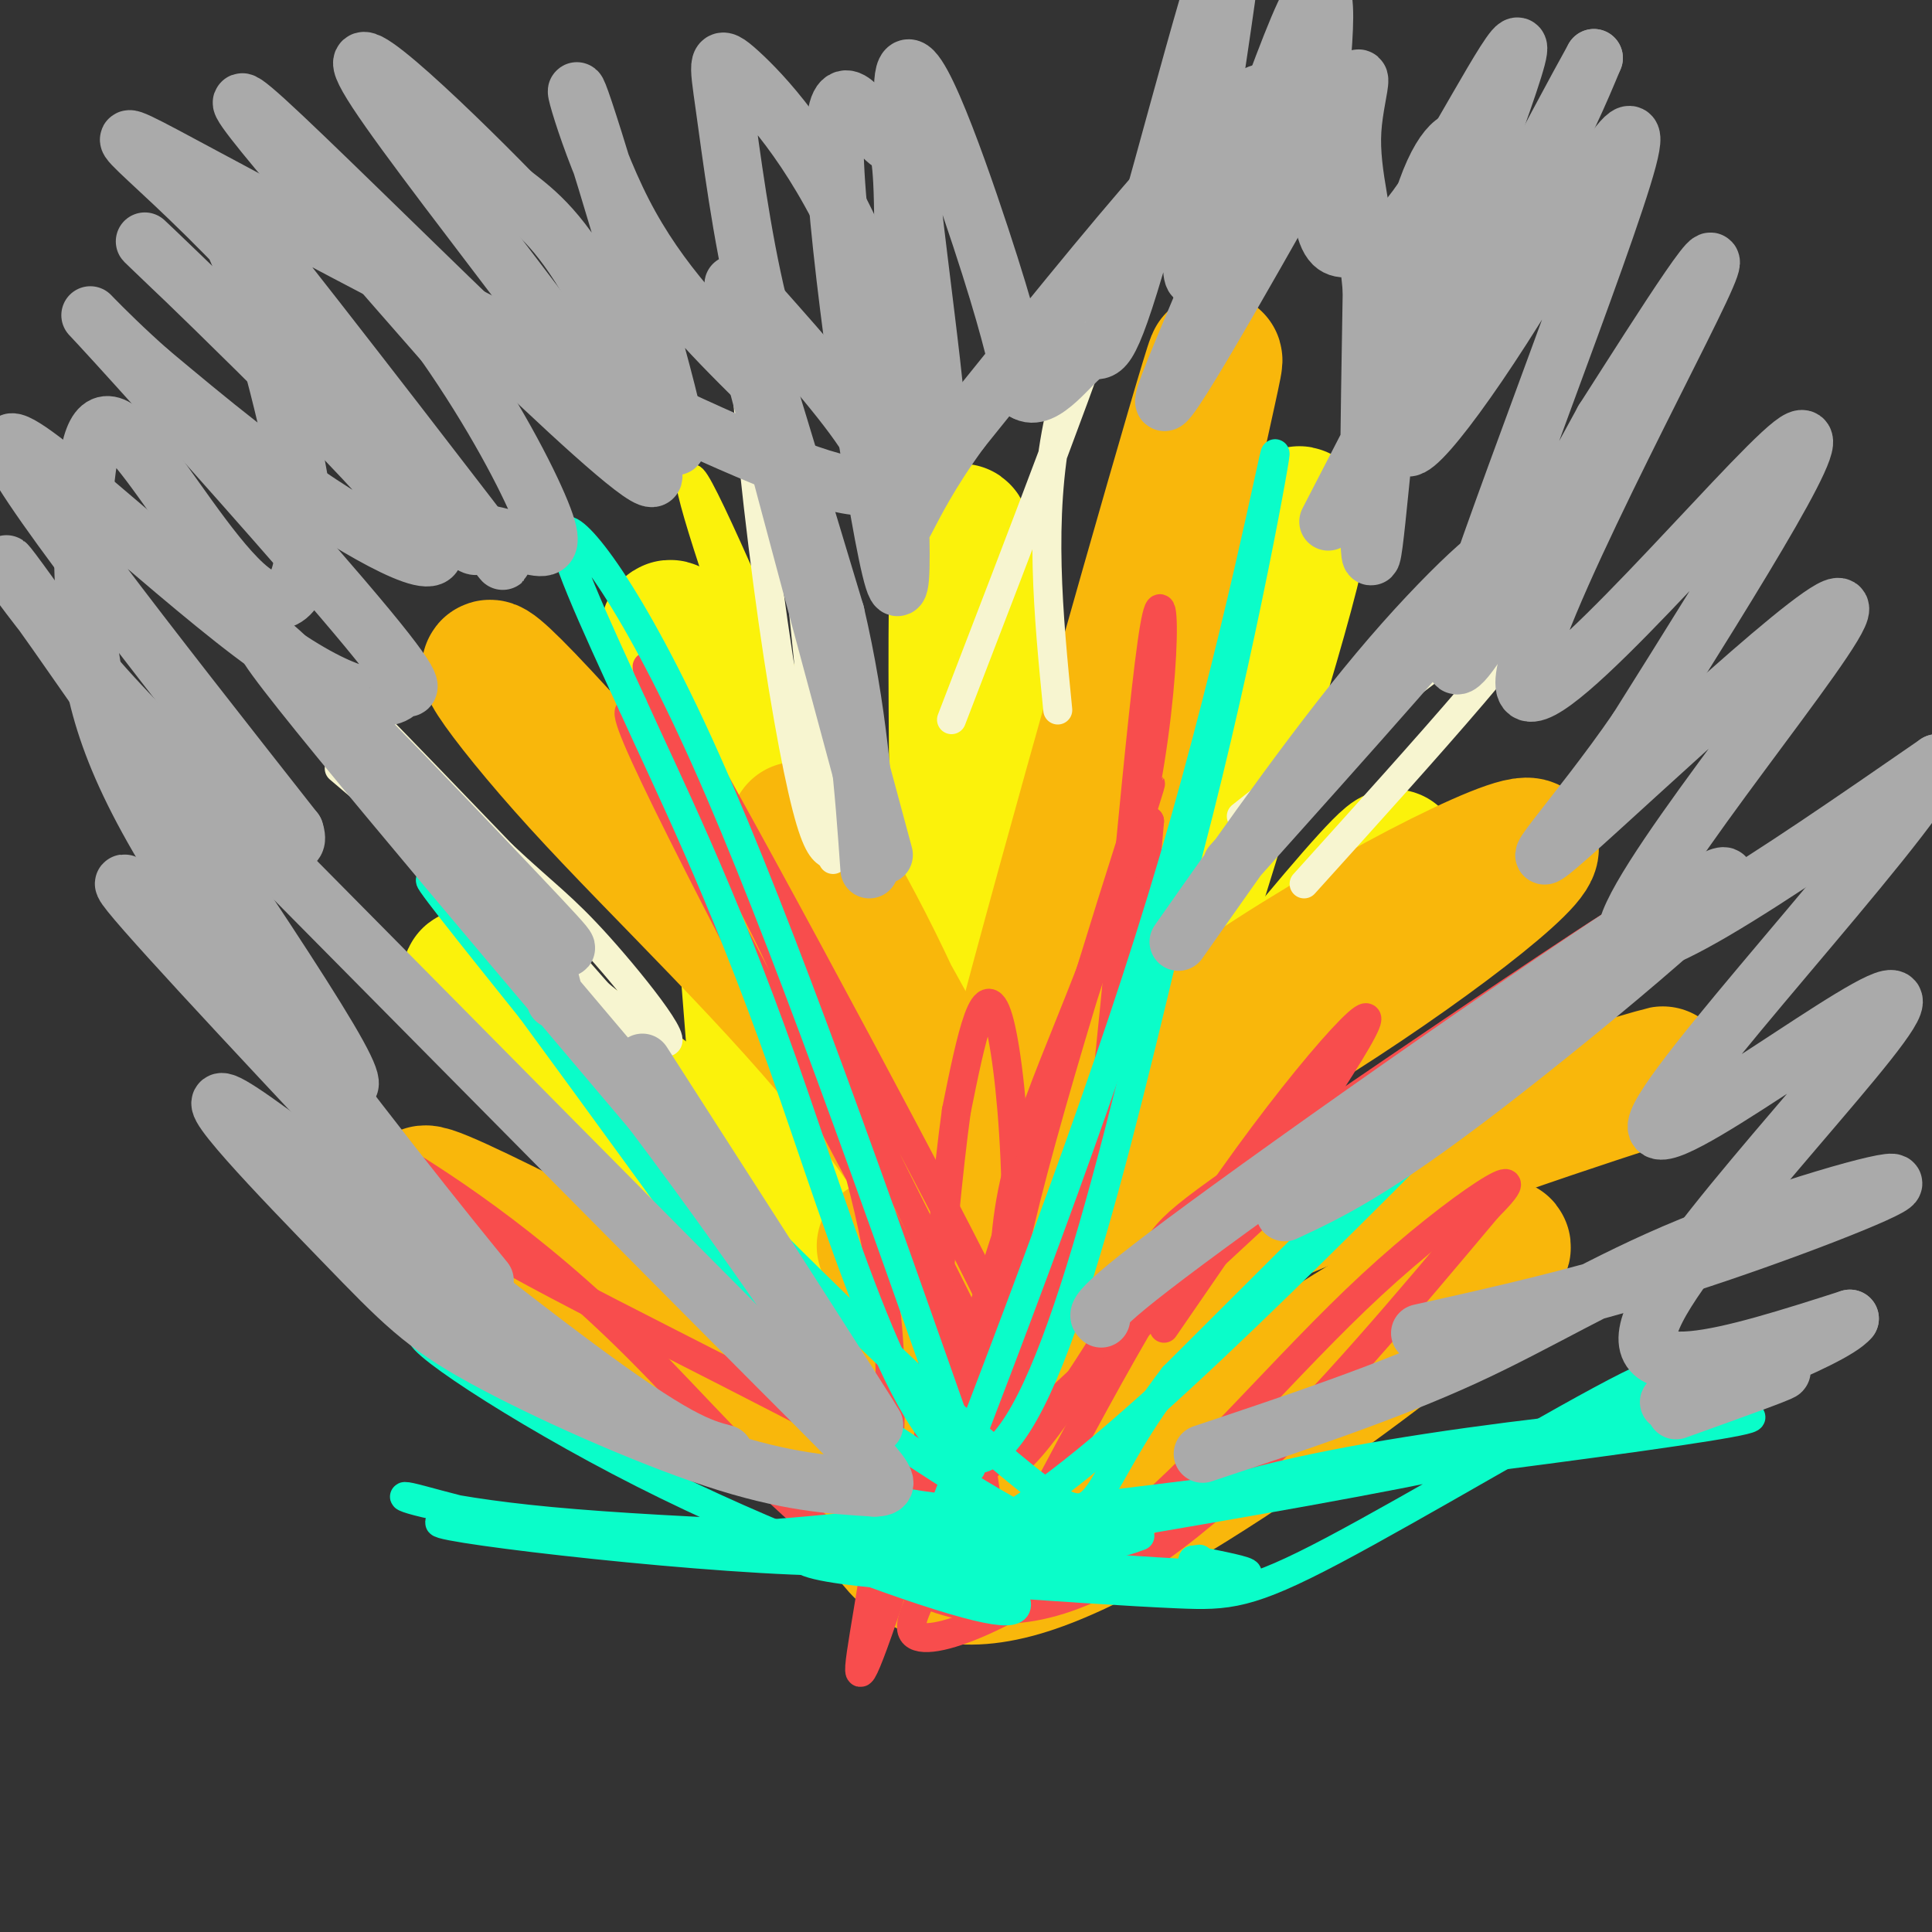
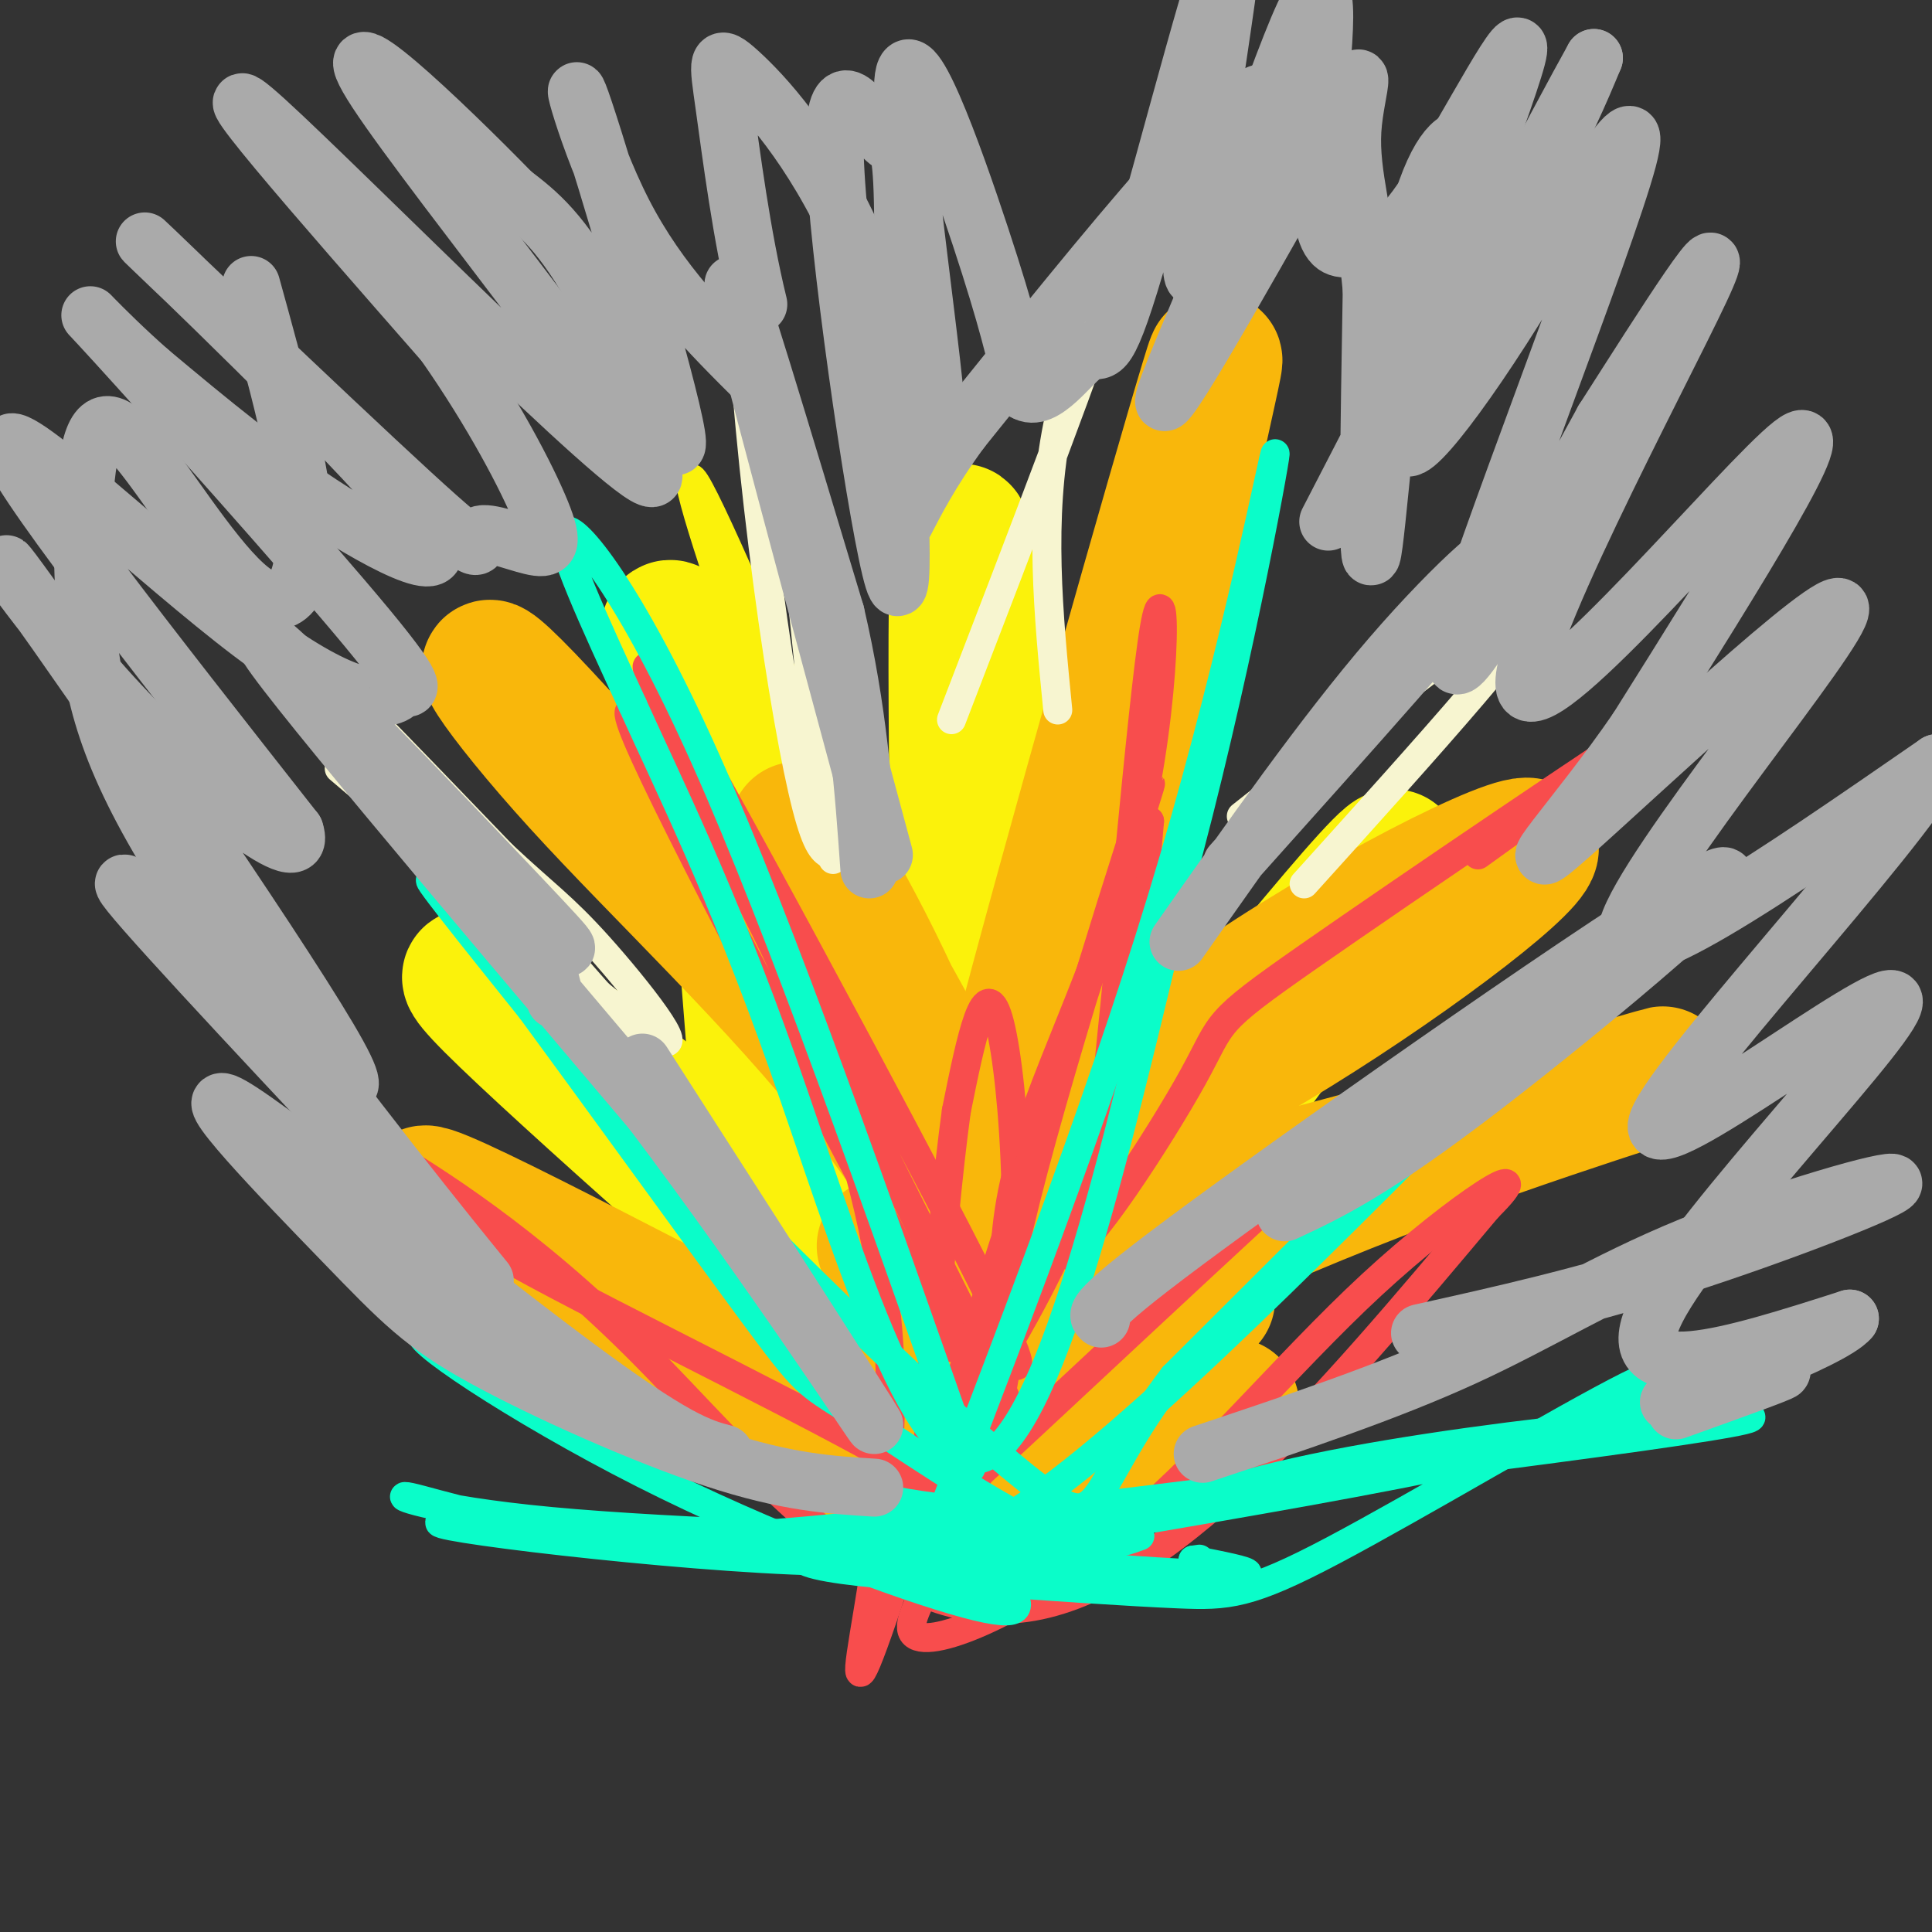
<svg xmlns="http://www.w3.org/2000/svg" viewBox="0 0 400 400" version="1.1">
  <rect x="0" y="0" width="400" height="400" fill="#333333" stroke="none" />
  <g fill="none" stroke="#FBF20B" stroke-width="6" stroke-linecap="round" stroke-linejoin="round">
    <path d="M212,262c-7.226,-11.851 -14.452,-23.702 -24,-44c-9.548,-20.298 -21.417,-49.042 -31,-75c-9.583,-25.958 -16.881,-49.131 -13,-43c3.881,6.131 18.940,41.565 34,77" />
    <path d="M178,177c7.100,24.646 7.852,47.761 9,60c1.148,12.239 2.694,13.603 5,17c2.306,3.397 5.373,8.828 7,8c1.627,-0.828 1.813,-7.914 2,-15" />
  </g>
  <g fill="none" stroke="#FBF20B" stroke-width="28" stroke-linecap="round" stroke-linejoin="round">
-     <path d="M222,266c10.711,-33.844 21.422,-67.689 32,-102c10.578,-34.311 21.022,-69.089 12,-54c-9.022,15.089 -37.511,80.044 -66,145" />
    <path d="M200,255c-14.811,33.853 -18.839,45.985 -17,39c1.839,-6.985 9.544,-33.089 15,-48c5.456,-14.911 8.661,-18.630 8,-49c-0.661,-30.370 -5.189,-87.391 -7,-87c-1.811,0.391 -0.906,58.196 0,116" />
    <path d="M199,226c2.498,36.778 8.742,70.724 5,66c-3.742,-4.724 -17.469,-48.118 -32,-87c-14.531,-38.882 -29.866,-73.252 -33,-75c-3.134,-1.748 5.933,29.126 15,60" />
    <path d="M154,190c3.560,39.262 4.958,107.417 34,101c29.042,-6.417 85.726,-87.405 98,-108c12.274,-20.595 -19.863,19.202 -52,59" />
    <path d="M234,242c-18.857,22.096 -39.998,47.836 -49,53c-9.002,5.164 -5.865,-10.249 -11,-24c-5.135,-13.751 -18.541,-25.840 -28,-34c-9.459,-8.160 -14.970,-12.389 -27,-21c-12.030,-8.611 -30.580,-21.603 -17,-8c13.580,13.603 59.290,53.802 105,94" />
    <path d="M207,302c18.000,16.333 10.500,10.167 3,4" />
  </g>
  <g fill="none" stroke="#F9B70B" stroke-width="28" stroke-linecap="round" stroke-linejoin="round">
    <path d="M215,279c-11.863,-29.637 -23.726,-59.274 -34,-80c-10.274,-20.726 -18.958,-32.542 -15,-25c3.958,7.542 20.560,34.440 30,54c9.440,19.560 11.720,31.780 14,44" />
    <path d="M210,272c-1.758,-0.348 -13.152,-23.217 -31,-46c-17.848,-22.783 -42.152,-45.480 -59,-64c-16.848,-18.520 -26.242,-32.863 -11,-17c15.242,15.863 55.121,61.931 95,108" />
    <path d="M204,253c20.480,0.689 24.180,-51.589 32,-100c7.820,-48.411 19.759,-92.957 14,-74c-5.759,18.957 -29.217,101.416 -39,139c-9.783,37.584 -5.892,30.292 -2,23" />
    <path d="M209,241c-1.532,7.476 -4.364,14.666 0,10c4.364,-4.666 15.922,-21.189 40,-39c24.078,-17.811 60.675,-36.911 67,-37c6.325,-0.089 -17.621,18.832 -43,35c-25.379,16.168 -52.189,29.584 -79,43" />
    <path d="M194,253c-14.765,7.420 -12.177,4.469 -6,4c6.177,-0.469 15.944,1.544 50,-6c34.056,-7.544 92.400,-24.647 104,-28c11.600,-3.353 -23.543,7.042 -57,20c-33.457,12.958 -65.229,28.479 -97,44" />
    <path d="M188,287c-17.314,7.332 -12.098,3.661 -6,5c6.098,1.339 13.078,7.689 -11,-4c-24.078,-11.689 -79.213,-41.416 -83,-41c-3.787,0.416 43.775,30.976 67,45c23.225,14.024 22.112,11.512 21,9" />
-     <path d="M176,301c5.548,10.702 8.917,32.958 38,23c29.083,-9.958 83.881,-52.131 95,-63c11.119,-10.869 -21.440,9.565 -54,30" />
    <path d="M255,291c-20.774,11.024 -45.708,23.583 -55,27c-9.292,3.417 -2.940,-2.310 8,-12c10.940,-9.690 26.470,-23.345 42,-37" />
  </g>
  <g fill="none" stroke="#F84D4D" stroke-width="6" stroke-linecap="round" stroke-linejoin="round">
    <path d="M208,289c-37.711,-75.356 -75.422,-150.711 -74,-151c1.422,-0.289 41.978,74.489 61,111c19.022,36.511 16.511,34.756 14,33" />
    <path d="M209,282c0.981,-0.032 -3.566,-16.614 1,-37c4.566,-20.386 18.244,-44.578 25,-72c6.756,-27.422 6.588,-58.075 4,-43c-2.588,15.075 -7.597,75.879 -11,105c-3.403,29.121 -5.202,26.561 -7,24" />
-     <path d="M221,259c-5.338,15.696 -15.185,42.935 -12,44c3.185,1.065 19.400,-24.044 26,-36c6.600,-11.956 3.585,-10.757 24,-25c20.415,-14.243 64.262,-43.926 74,-50c9.738,-6.074 -14.631,11.463 -39,29" />
+     <path d="M221,259c3.185,1.065 19.400,-24.044 26,-36c6.600,-11.956 3.585,-10.757 24,-25c20.415,-14.243 64.262,-43.926 74,-50c9.738,-6.074 -14.631,11.463 -39,29" />
    <path d="M294,221c-24.285,21.357 -65.499,60.250 -89,82c-23.501,21.750 -29.289,26.356 -22,15c7.289,-11.356 27.654,-38.673 39,-66c11.346,-27.327 13.673,-54.663 16,-82" />
    <path d="M238,170c-3.960,4.985 -21.859,58.449 -31,92c-9.141,33.551 -9.522,47.189 -6,53c3.522,5.811 10.948,3.795 -8,-8c-18.948,-11.795 -64.271,-33.370 -87,-46c-22.729,-12.630 -22.865,-16.315 -23,-20" />
    <path d="M83,241c-6.152,-4.845 -10.030,-6.959 -2,-2c8.030,4.959 27.970,16.989 51,40c23.030,23.011 49.152,57.003 79,54c29.848,-3.003 63.424,-43.002 97,-83" />
    <path d="M308,250c12.104,-12.008 -6.135,-0.529 -24,16c-17.865,16.529 -35.356,38.109 -54,53c-18.644,14.891 -38.441,23.095 -41,19c-2.559,-4.095 12.119,-20.487 18,-48c5.881,-27.513 2.966,-66.147 0,-78c-2.966,-11.853 -5.983,3.073 -9,18" />
    <path d="M198,230c-3.305,23.881 -7.068,74.584 -6,91c1.068,16.416 6.967,-1.456 10,-17c3.033,-15.544 3.201,-28.762 12,-62c8.799,-33.238 26.228,-86.497 24,-79c-2.228,7.497 -24.114,75.748 -46,144" />
    <path d="M192,307c-10.674,32.902 -14.357,43.158 -14,38c0.357,-5.158 4.756,-25.730 6,-45c1.244,-19.270 -0.667,-37.237 -6,-57c-5.333,-19.763 -14.090,-41.321 -26,-63c-11.910,-21.679 -26.974,-43.480 -20,-27c6.974,16.480 35.987,71.240 65,126" />
-     <path d="M197,279c11.045,32.654 6.156,51.289 11,45c4.844,-6.289 19.419,-37.501 37,-65c17.581,-27.499 38.166,-51.285 38,-48c-0.166,3.285 -21.083,33.643 -42,64" />
  </g>
  <g fill="none" stroke="#0AFDC9" stroke-width="6" stroke-linecap="round" stroke-linejoin="round">
    <path d="M201,304c-19.689,-56.044 -39.378,-112.089 -55,-147c-15.622,-34.911 -27.178,-48.689 -29,-47c-1.822,1.689 6.089,18.844 14,36" />
    <path d="M131,146c7.226,16.024 18.292,38.083 31,74c12.708,35.917 27.060,85.690 41,82c13.940,-3.690 27.470,-60.845 41,-118" />
    <path d="M244,184c11.536,-41.976 19.875,-87.917 20,-90c0.125,-2.083 -7.964,39.690 -21,84c-13.036,44.310 -31.018,91.155 -49,138" />
    <path d="M194,316c6.714,11.917 48.000,-27.292 85,-64c37.000,-36.708 69.714,-70.917 63,-65c-6.714,5.917 -52.857,51.958 -99,98" />
    <path d="M243,285c-18.126,23.576 -13.941,33.515 -28,23c-14.059,-10.515 -46.362,-41.485 -73,-69c-26.638,-27.515 -47.611,-51.576 -52,-56c-4.389,-4.424 7.805,10.788 20,26" />
    <path d="M110,209c12.855,17.455 34.992,48.091 46,63c11.008,14.909 10.887,14.091 20,20c9.113,5.909 27.461,18.545 39,24c11.539,5.455 16.270,3.727 21,2" />
    <path d="M228,320c-44.054,-1.286 -88.107,-2.571 -114,-5c-25.893,-2.429 -33.625,-6.000 -29,-5c4.625,1.000 21.607,6.571 42,8c20.393,1.429 44.196,-1.286 68,-4" />
    <path d="M195,314c14.188,-0.695 15.658,-0.433 8,-1c-7.658,-0.567 -24.444,-1.964 -50,-11c-25.556,-9.036 -59.881,-25.711 -65,-26c-5.119,-0.289 18.968,15.807 45,29c26.032,13.193 54.009,23.484 67,27c12.991,3.516 10.995,0.258 9,-3" />
    <path d="M209,329c8.155,-5.238 24.042,-16.833 63,-25c38.958,-8.167 100.988,-12.905 89,-10c-11.988,2.905 -97.994,13.452 -184,24" />
    <path d="M177,318c-26.525,5.572 -0.836,7.501 20,9c20.836,1.499 36.821,2.568 47,3c10.179,0.432 14.554,0.226 32,-9c17.446,-9.226 47.965,-27.473 61,-34c13.035,-6.527 8.586,-1.334 2,3c-6.586,4.334 -15.310,7.810 -34,12c-18.690,4.190 -47.345,9.095 -76,14" />
    <path d="M229,316c-20.064,4.402 -32.223,8.407 -65,7c-32.777,-1.407 -86.171,-8.225 -70,-8c16.171,0.225 101.906,7.493 139,10c37.094,2.507 25.547,0.254 14,-2" />
    <path d="M247,323c2.333,-0.333 1.167,-0.167 0,0" />
  </g>
  <g fill="none" stroke="#F7F5D0" stroke-width="6" stroke-linecap="round" stroke-linejoin="round">
    <path d="M132,215c-30.167,-34.333 -60.333,-68.667 -65,-75c-4.667,-6.333 16.167,15.333 37,37" />
    <path d="M104,177c8.821,8.286 12.375,10.500 20,19c7.625,8.500 19.321,23.286 12,19c-7.321,-4.286 -33.661,-27.643 -60,-51" />
    <path d="M76,164c-10.000,-8.500 -5.000,-4.250 0,0" />
    <path d="M171,174c-3.338,-35.077 -6.676,-70.153 -10,-91c-3.324,-20.847 -6.633,-27.464 -7,-18c-0.367,9.464 2.209,35.010 5,56c2.791,20.990 5.797,37.426 8,46c2.203,8.574 3.601,9.287 5,10" />
    <path d="M172,177c0.833,1.667 0.417,0.833 0,0" />
    <path d="M219,147c-1.956,-19.822 -3.911,-39.644 0,-59c3.911,-19.356 13.689,-38.244 11,-28c-2.689,10.244 -17.844,49.622 -33,89" />
    <path d="M270,183c25.583,-28.333 51.167,-56.667 49,-59c-2.167,-2.333 -32.083,21.333 -62,45" />
  </g>
  <g fill="none" stroke="#AAAAAA" stroke-width="12" stroke-linecap="round" stroke-linejoin="round">
    <path d="M183,177c-14.667,-54.333 -29.333,-108.667 -31,-117c-1.667,-8.333 9.667,29.333 21,67" />
    <path d="M173,127c4.667,20.000 5.833,36.500 7,53" />
    <path d="M115,207c-1.655,-6.065 -3.310,-12.131 -1,-12c2.310,0.131 8.583,6.458 -7,-10c-15.583,-16.458 -53.024,-55.702 -52,-52c1.024,3.702 40.512,50.351 80,97" />
    <path d="M135,230c24.800,32.867 46.800,66.533 46,65c-0.800,-1.533 -24.400,-38.267 -48,-75" />
    <path d="M150,301c-5.047,-1.331 -10.093,-2.662 -32,-19c-21.907,-16.338 -60.674,-47.682 -70,-53c-9.326,-5.318 10.789,15.389 23,28c12.211,12.611 16.518,17.126 29,24c12.482,6.874 33.138,16.107 48,21c14.862,4.893 23.931,5.447 33,6" />
-     <path d="M181,308c5.222,-0.044 1.778,-3.156 -21,-26c-22.778,-22.844 -64.889,-65.422 -107,-108" />
    <path d="M255,179c24.156,-26.978 48.311,-53.956 54,-62c5.689,-8.044 -7.089,2.844 -21,19c-13.911,16.156 -28.956,37.578 -44,59" />
    <path d="M266,251c9.083,-4.238 18.167,-8.476 41,-26c22.833,-17.524 59.417,-48.333 48,-43c-11.417,5.333 -70.833,46.810 -100,68c-29.167,21.190 -28.083,22.095 -27,23" />
    <path d="M249,301c19.038,-6.356 38.077,-12.711 54,-20c15.923,-7.289 28.732,-15.510 47,-23c18.268,-7.490 41.995,-14.247 42,-13c0.005,1.247 -23.713,10.499 -44,17c-20.287,6.501 -37.144,10.250 -54,14" />
    <path d="M157,79c-10.254,-10.196 -20.507,-20.392 -28,-35c-7.493,-14.608 -12.225,-33.627 -8,-21c4.225,12.627 17.407,56.900 19,67c1.593,10.100 -8.402,-13.971 -16,-28c-7.598,-14.029 -12.799,-18.014 -18,-22" />
    <path d="M106,40c-13.974,-14.335 -39.911,-39.172 -28,-21c11.911,18.172 61.668,79.354 57,80c-4.668,0.646 -63.762,-59.244 -80,-74c-16.238,-14.756 10.381,15.622 37,46" />
    <path d="M92,71c10.175,14.548 17.114,27.917 20,35c2.886,7.083 1.721,7.879 -2,7c-3.721,-0.879 -9.999,-3.433 -11,-2c-1.001,1.433 3.273,6.854 -14,-9c-17.273,-15.854 -56.094,-52.981 -55,-52c1.094,0.981 42.102,40.072 55,56c12.898,15.928 -2.315,8.694 -16,0c-13.685,-8.694 -25.843,-18.847 -38,-29" />
    <path d="M31,77c-10.512,-9.238 -17.793,-17.832 -7,-6c10.793,11.832 39.660,44.092 52,59c12.340,14.908 8.155,12.464 7,12c-1.155,-0.464 0.721,1.051 -2,2c-2.721,0.949 -10.040,1.332 -29,-13c-18.960,-14.332 -49.560,-43.381 -50,-39c-0.440,4.381 29.280,42.190 59,80" />
    <path d="M61,172c3.167,9.379 -18.415,-7.174 -36,-26c-17.585,-18.826 -31.173,-39.926 -19,-23c12.173,16.926 50.108,71.877 62,92c11.892,20.123 -2.260,5.418 -17,-9c-14.740,-14.418 -30.069,-28.548 -24,-21c6.069,7.548 33.534,36.774 61,66" />
    <path d="M88,251c13.586,15.150 17.050,20.024 5,5c-12.050,-15.024 -39.614,-49.945 -55,-74c-15.386,-24.055 -18.593,-37.243 -20,-52c-1.407,-14.757 -1.012,-31.084 1,-38c2.012,-6.916 5.642,-4.421 12,4c6.358,8.421 15.442,22.767 22,27c6.558,4.233 10.588,-1.648 10,-14c-0.588,-12.352 -5.794,-31.176 -11,-50" />
-     <path d="M52,59c-5.536,-14.942 -13.876,-27.296 0,-10c13.876,17.296 49.970,64.242 52,67c2.030,2.758 -30.002,-38.673 -53,-63c-22.998,-24.327 -36.961,-31.550 -8,-16c28.961,15.550 100.846,53.871 127,62c26.154,8.129 6.577,-13.936 -13,-36" />
    <path d="M157,63c-3.475,-14.123 -5.662,-31.432 -7,-41c-1.338,-9.568 -1.825,-11.397 3,-7c4.825,4.397 14.964,15.018 24,35c9.036,19.982 16.968,49.325 17,39c0.032,-10.325 -7.838,-60.318 -7,-72c0.838,-11.682 10.382,14.948 16,32c5.618,17.052 7.309,24.526 9,32" />
    <path d="M212,81c4.116,2.773 9.905,-6.293 13,-8c3.095,-1.707 3.495,3.946 10,-18c6.505,-21.946 19.115,-71.491 20,-67c0.885,4.491 -9.954,63.017 -8,69c1.954,5.983 16.701,-40.576 23,-54c6.299,-13.424 4.149,6.288 2,26" />
    <path d="M272,29c0.682,8.438 1.385,16.532 3,20c1.615,3.468 4.140,2.311 7,2c2.860,-0.311 6.054,0.223 14,-12c7.946,-12.223 20.645,-37.204 18,-27c-2.645,10.204 -20.635,55.593 -22,65c-1.365,9.407 13.896,-17.170 23,-34c9.104,-16.830 12.052,-23.915 15,-31" />
    <path d="M330,12c-6.555,11.735 -30.441,56.573 -37,73c-6.559,16.427 4.211,4.444 18,-17c13.789,-21.444 30.597,-52.350 26,-35c-4.597,17.350 -30.599,82.957 -35,100c-4.401,17.043 12.800,-14.479 30,-46" />
    <path d="M332,87c12.332,-19.263 28.161,-44.421 20,-27c-8.161,17.421 -40.313,77.421 -36,83c4.313,5.579 45.089,-43.263 55,-51c9.911,-7.737 -11.045,25.632 -32,59" />
    <path d="M339,151c-12.421,18.120 -27.474,33.919 -14,22c13.474,-11.919 55.474,-51.555 56,-47c0.526,4.555 -40.421,53.301 -44,66c-3.579,12.699 30.211,-10.651 64,-34" />
    <path d="M401,158c-7.113,14.316 -56.896,67.105 -58,75c-1.104,7.895 46.472,-29.105 49,-26c2.528,3.105 -39.992,46.316 -49,64c-9.008,17.684 15.496,9.842 40,2" />
    <path d="M383,273c-3.738,4.607 -33.083,15.125 -37,17c-3.917,1.875 17.595,-4.893 22,-6c4.405,-1.107 -8.298,3.446 -21,8" />
    <path d="M275,108c10.912,-21.077 21.823,-42.154 27,-54c5.177,-11.846 4.619,-14.462 4,-18c-0.619,-3.538 -1.300,-8.000 -4,-7c-2.700,1.000 -7.419,7.462 -11,28c-3.581,20.538 -6.023,55.154 -7,58c-0.977,2.846 -0.488,-26.077 0,-55" />
    <path d="M284,60c-1.303,-14.668 -4.562,-23.839 -4,-33c0.562,-9.161 4.944,-18.311 -5,-1c-9.944,17.311 -34.216,61.084 -34,57c0.216,-4.084 24.919,-56.024 22,-63c-2.919,-6.976 -33.459,31.012 -64,69" />
    <path d="M199,89c-12.929,17.547 -13.250,26.915 -13,16c0.250,-10.915 1.072,-42.113 1,-58c-0.072,-15.887 -1.039,-16.464 -2,-17c-0.961,-0.536 -1.917,-1.030 -5,-5c-3.083,-3.970 -8.291,-11.415 -7,11c1.291,22.415 9.083,74.690 12,84c2.917,9.310 0.958,-24.345 -1,-58" />
  </g>
</svg>